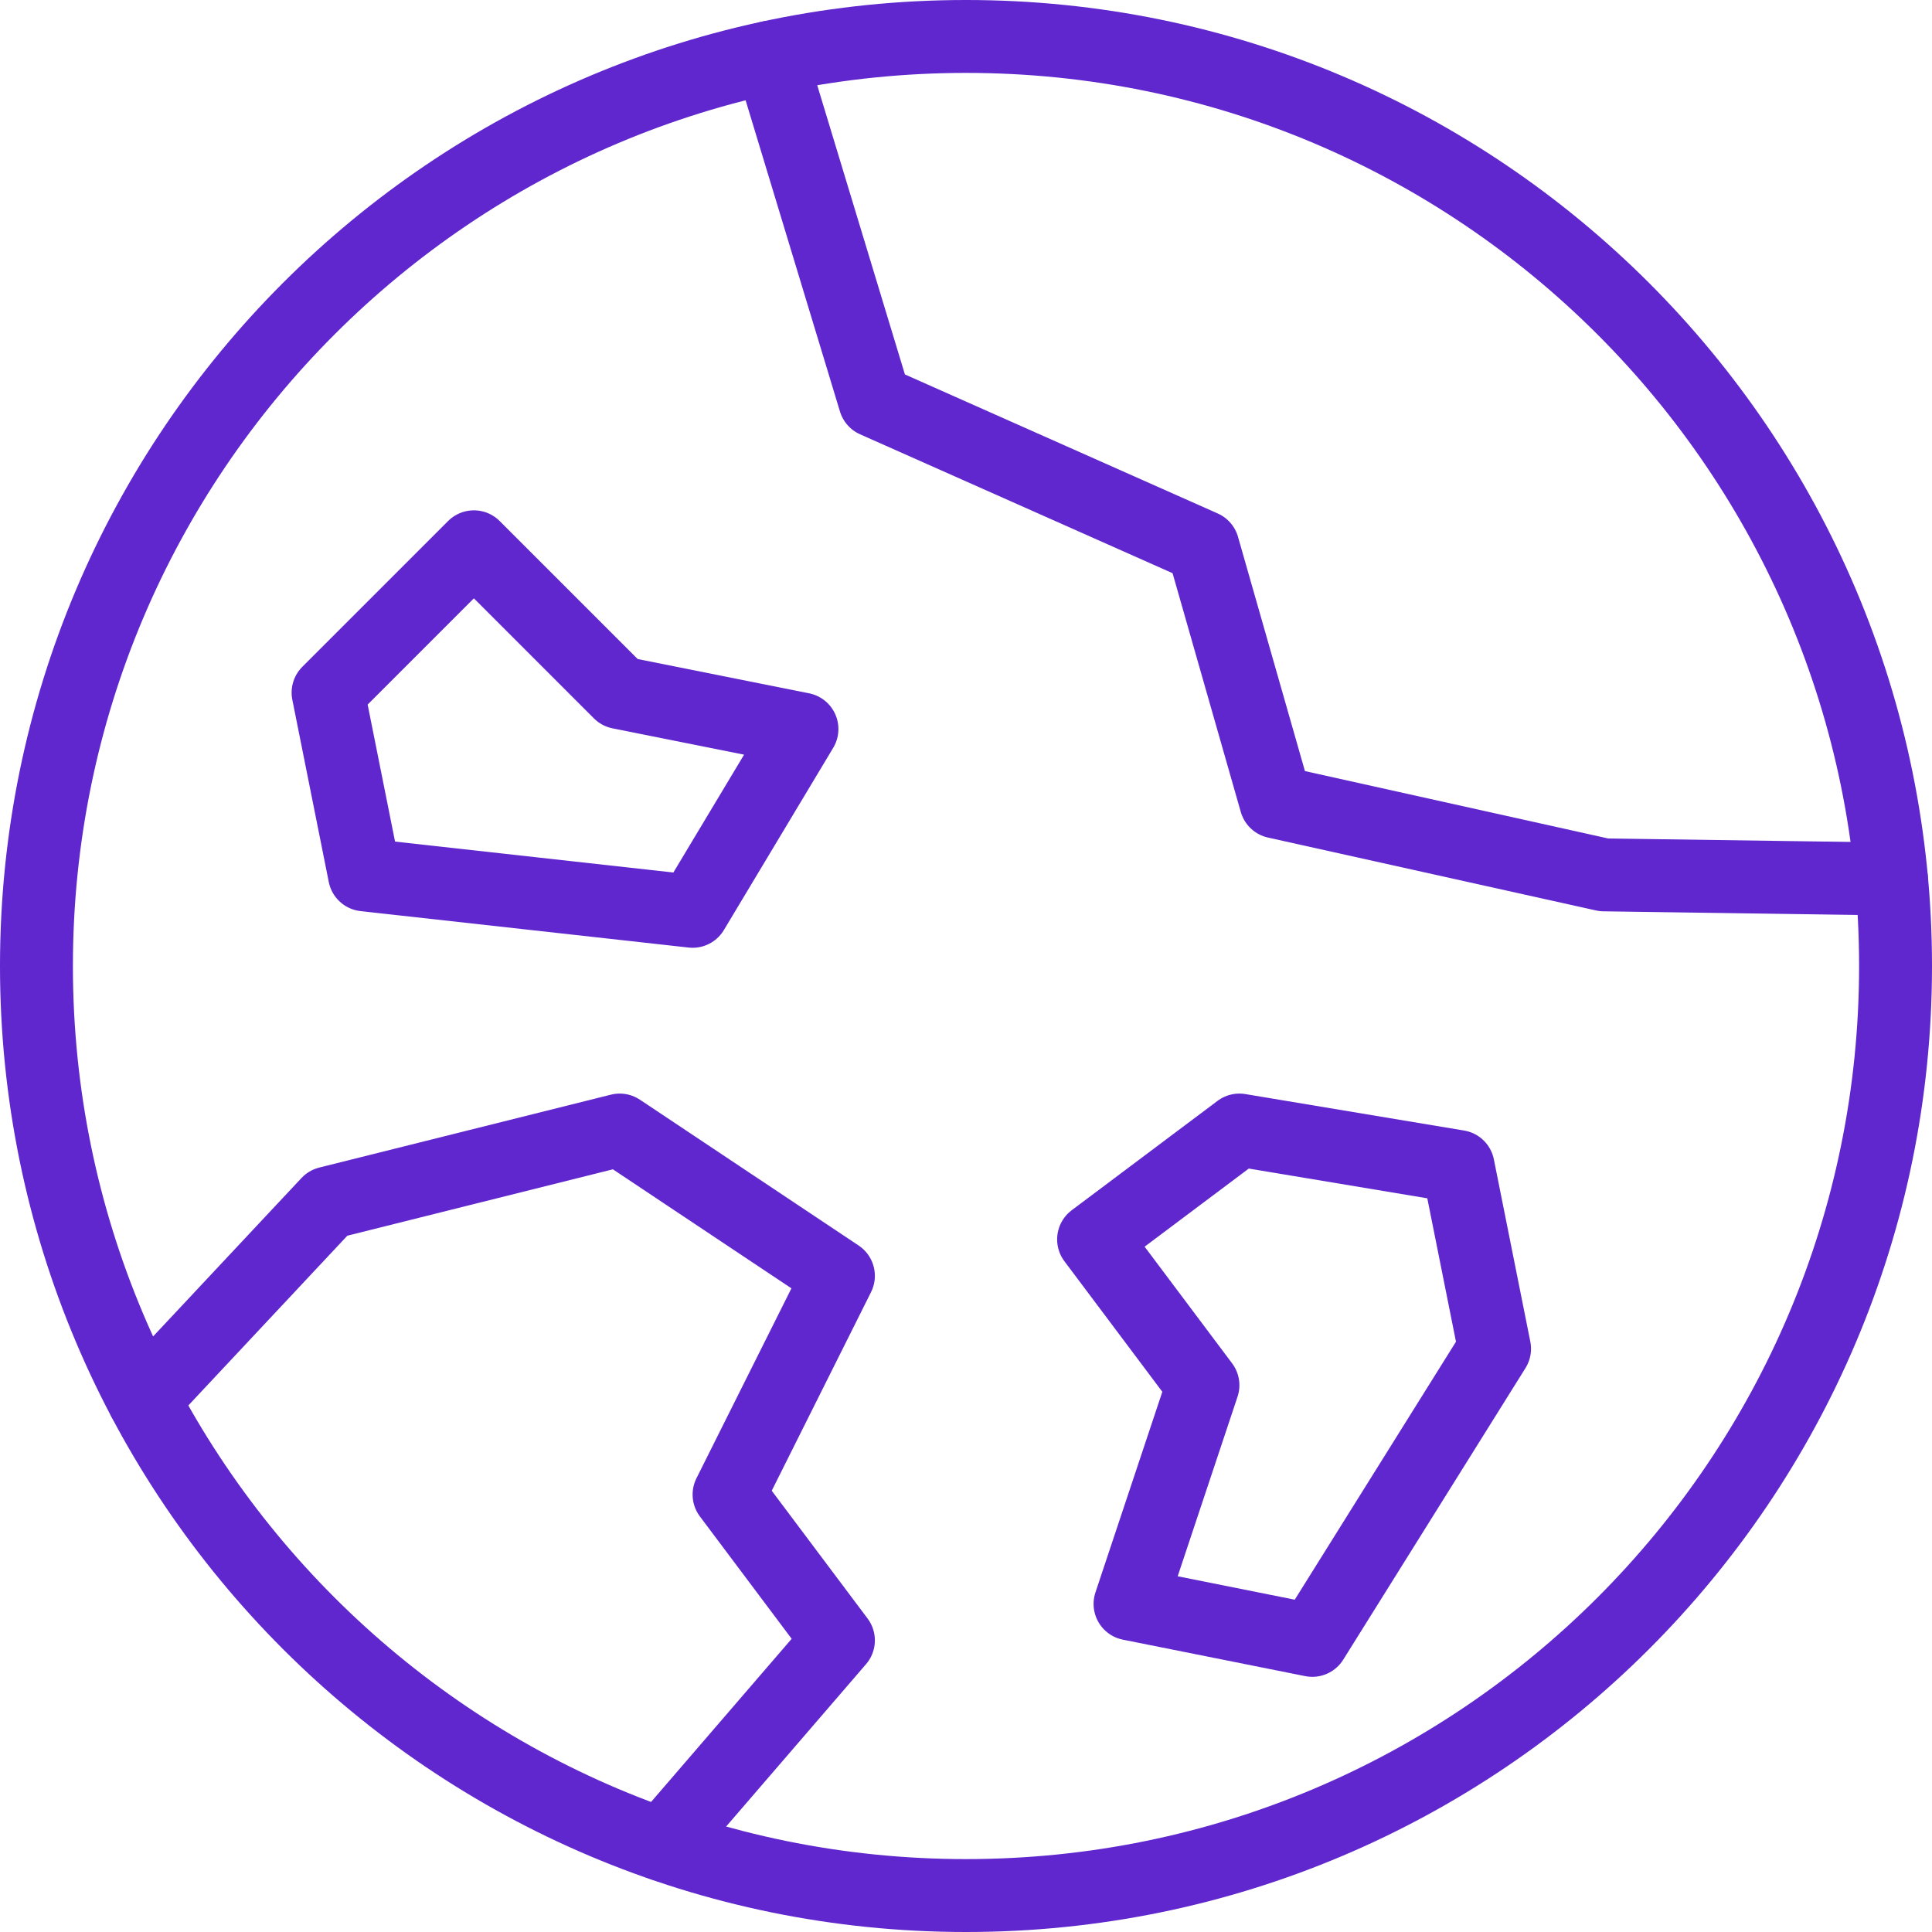
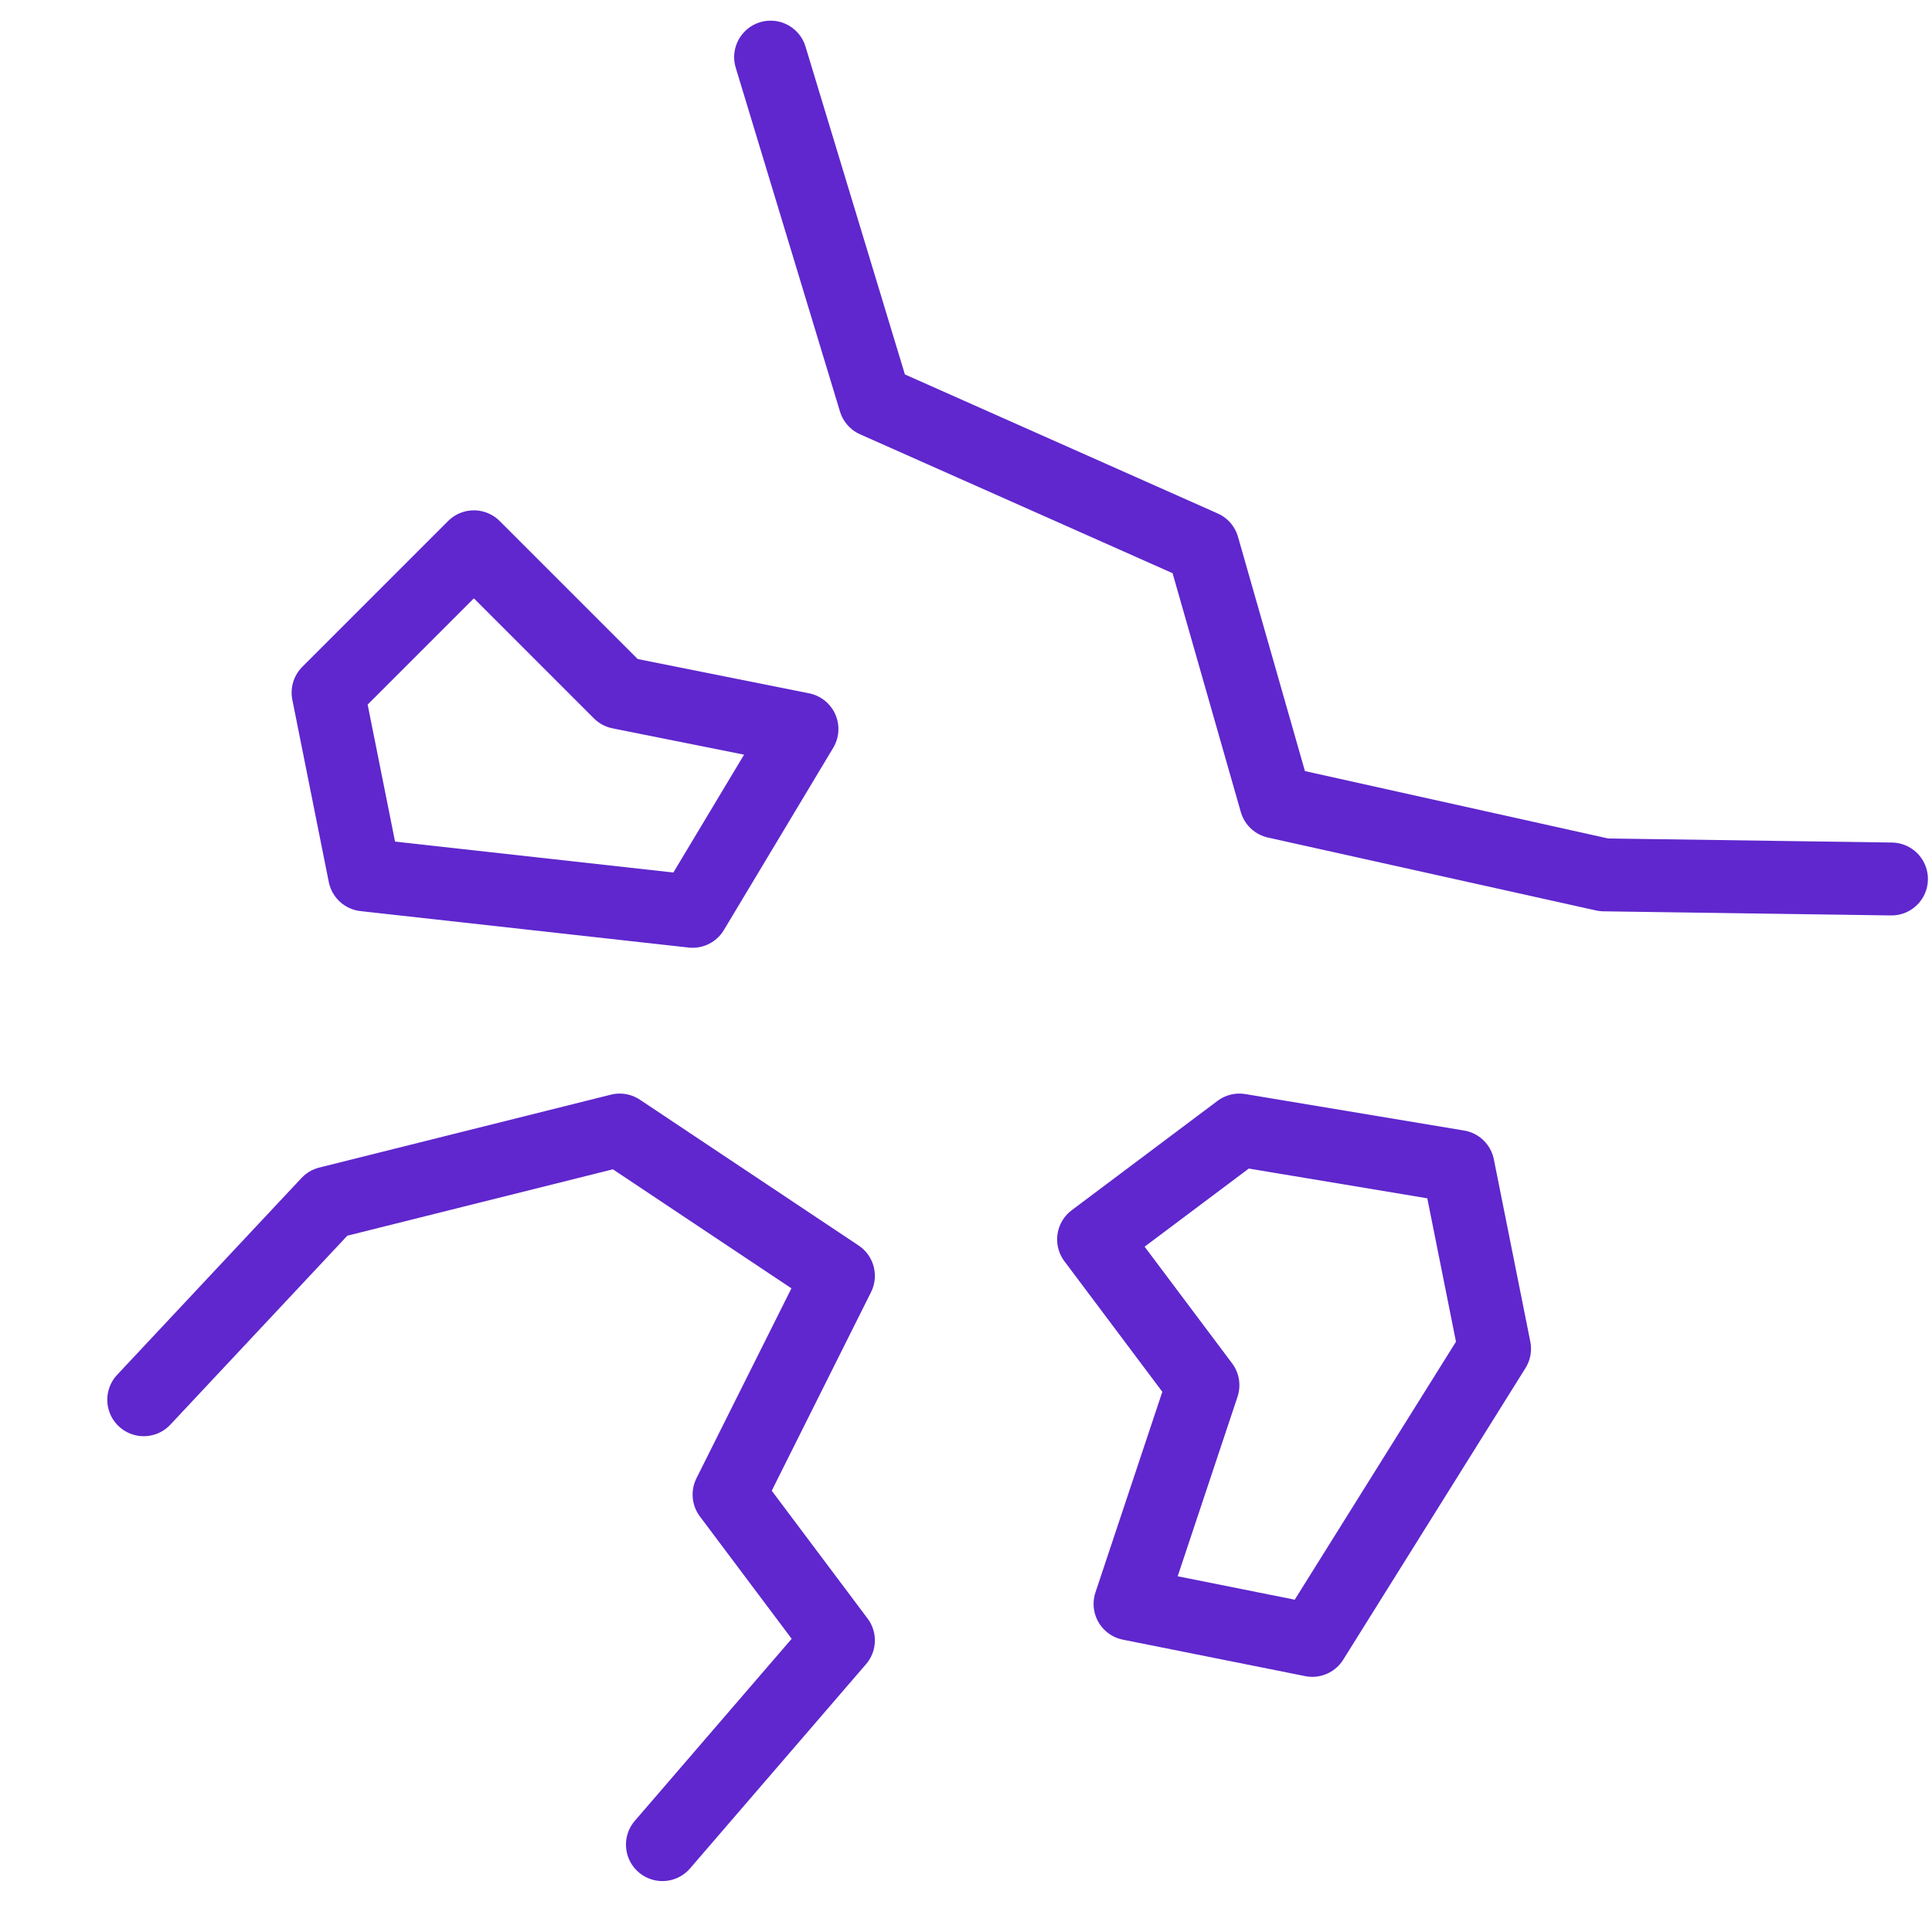
<svg xmlns="http://www.w3.org/2000/svg" width="53" height="53" fill="none">
-   <path d="M26.5 52C40.583 52 52 40.583 52 26.5S40.583 1 26.5 1 1 12.417 1 26.5 12.417 52 26.5 52z" stroke="#5F27CD" stroke-width="2" stroke-linecap="round" stroke-linejoin="round" />
-   <path d="M3.943 38.399L9 33l8-2 6 4-3 6 3 4-4.828 5.603M21.14 1.567L24 11l9 4 2 7 9 2 7.888.113M13 15l-4 4 1 5 9 1 3-5-5-1-4-4zm17 19l4-3 6 1 1 5-5 8-5-1 2-6-3-4z" stroke="#5F27CD" stroke-width="2" stroke-linecap="round" stroke-linejoin="round" />
+   <path d="M3.943 38.399L9 33l8-2 6 4-3 6 3 4-4.828 5.603M21.14 1.567L24 11l9 4 2 7 9 2 7.888.113M13 15l-4 4 1 5 9 1 3-5-5-1-4-4m17 19l4-3 6 1 1 5-5 8-5-1 2-6-3-4z" stroke="#5F27CD" stroke-width="2" stroke-linecap="round" stroke-linejoin="round" />
</svg>